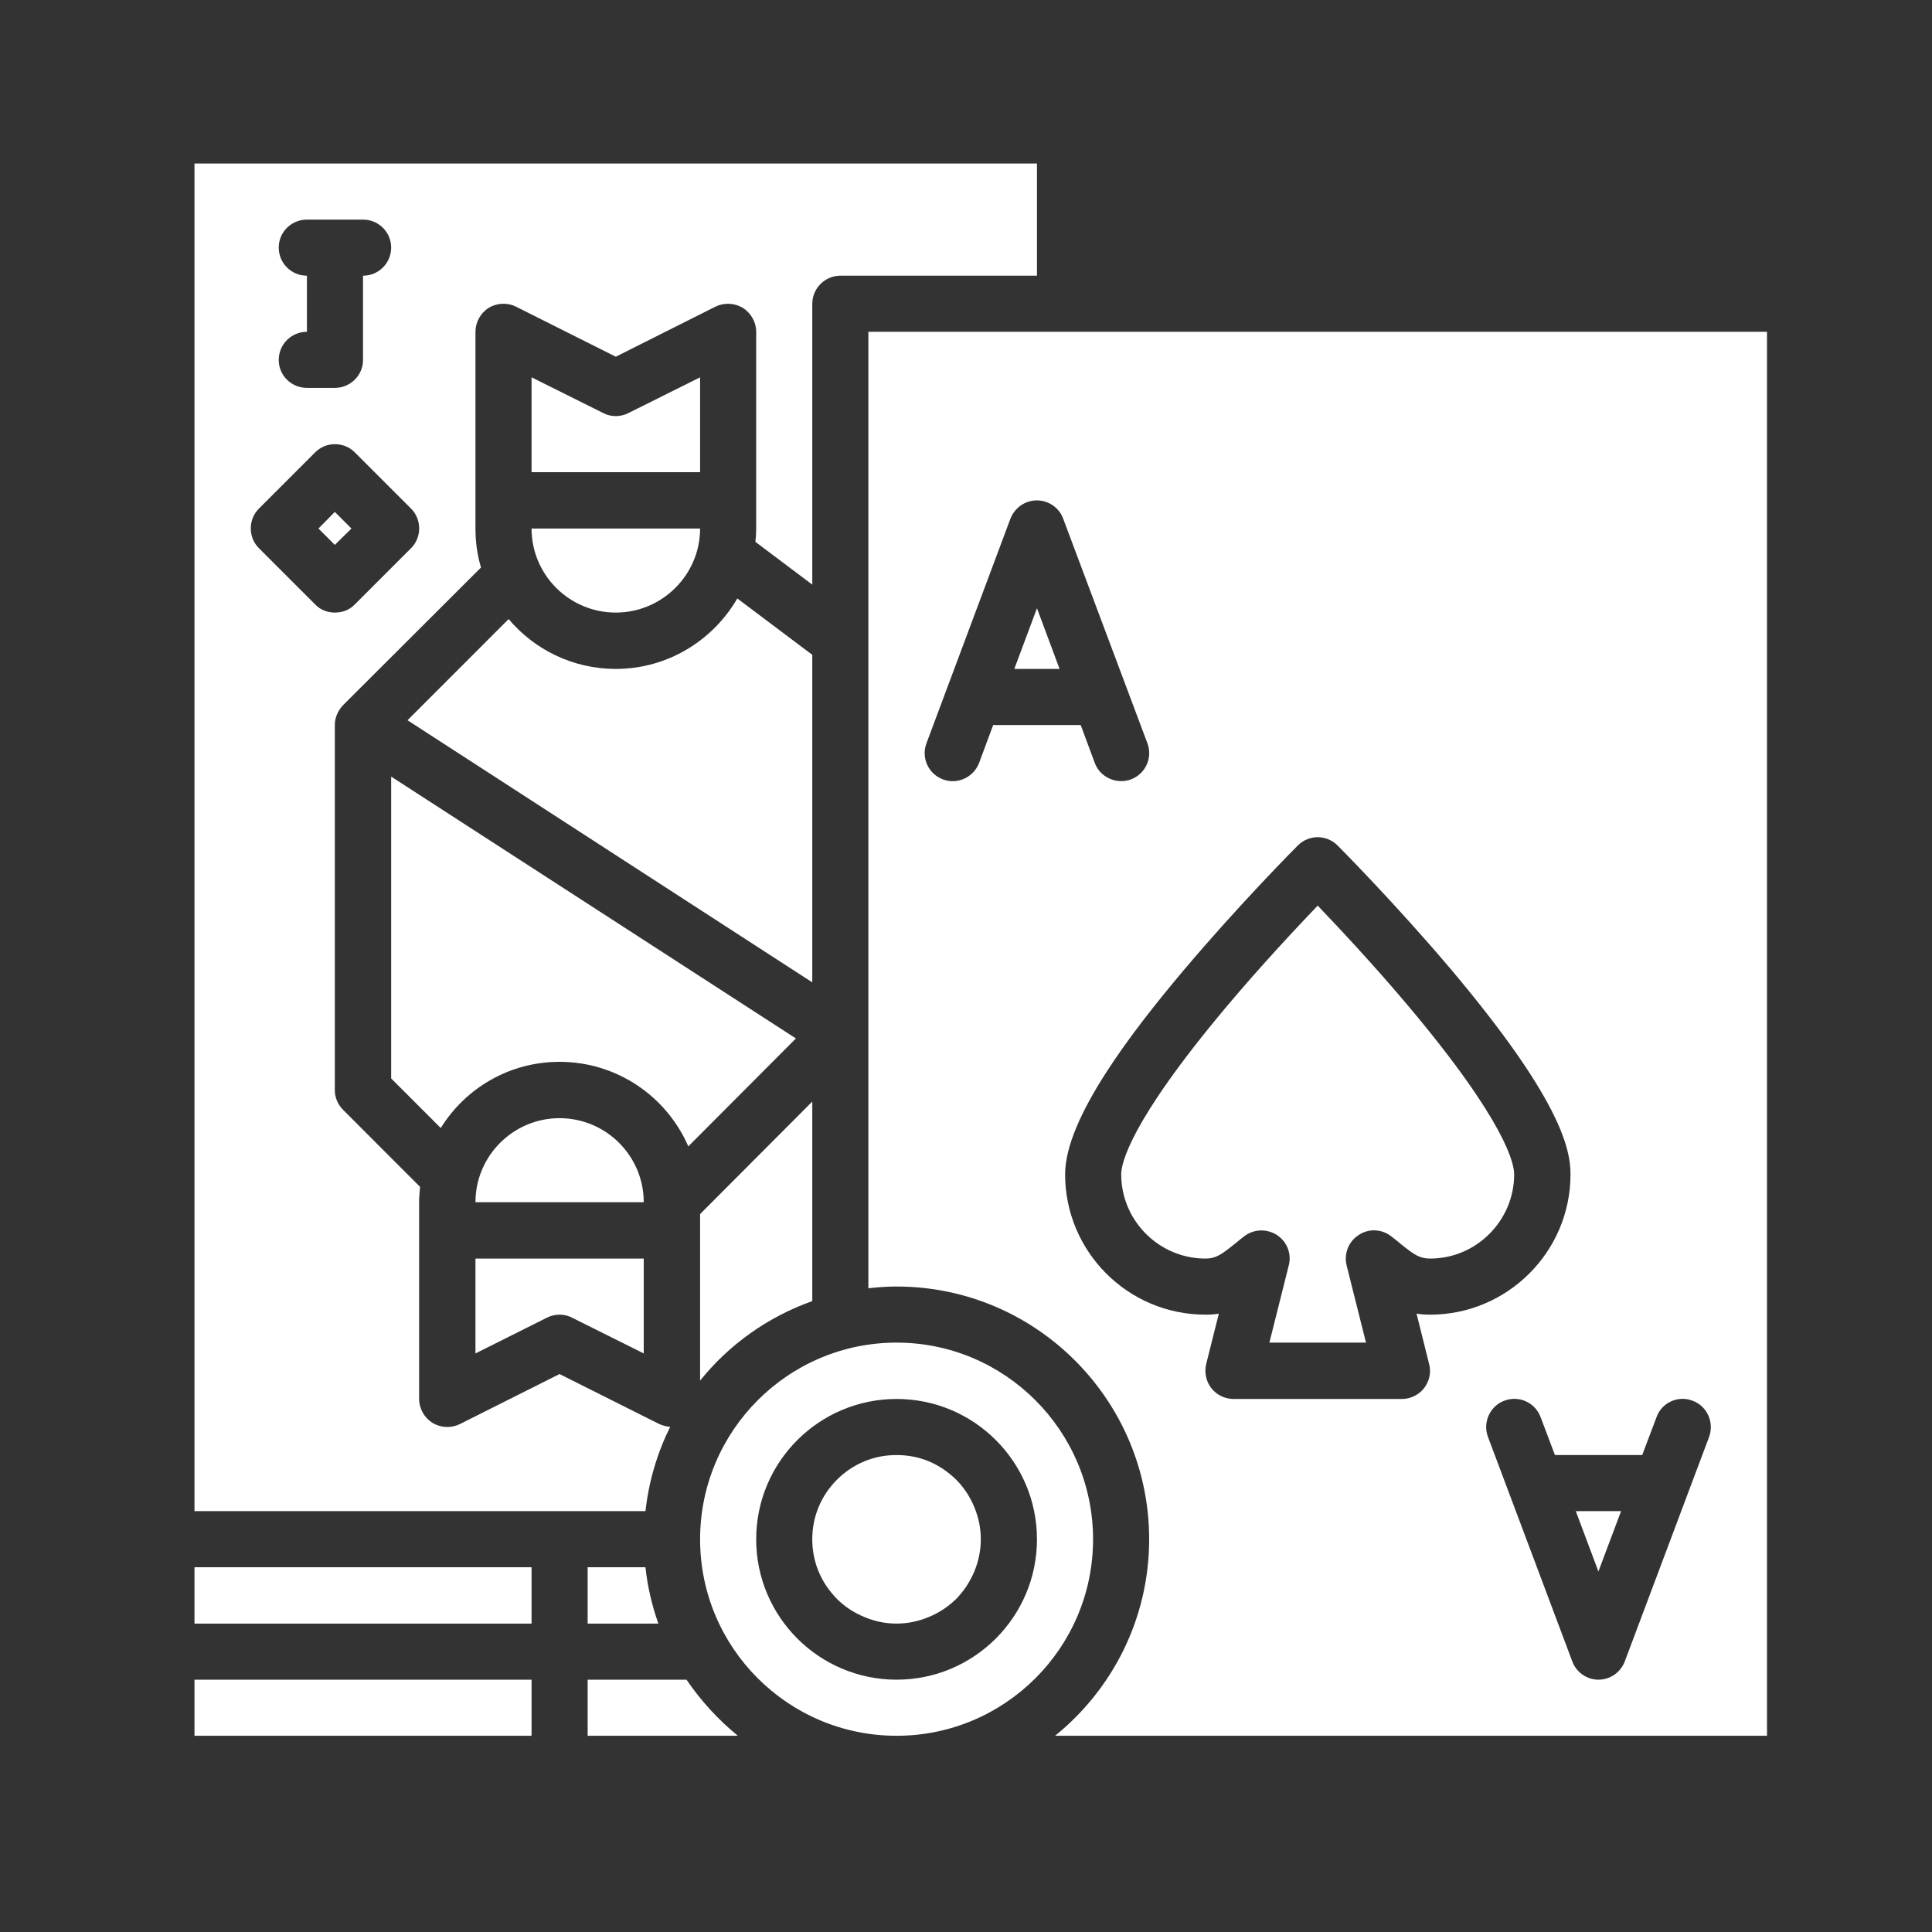
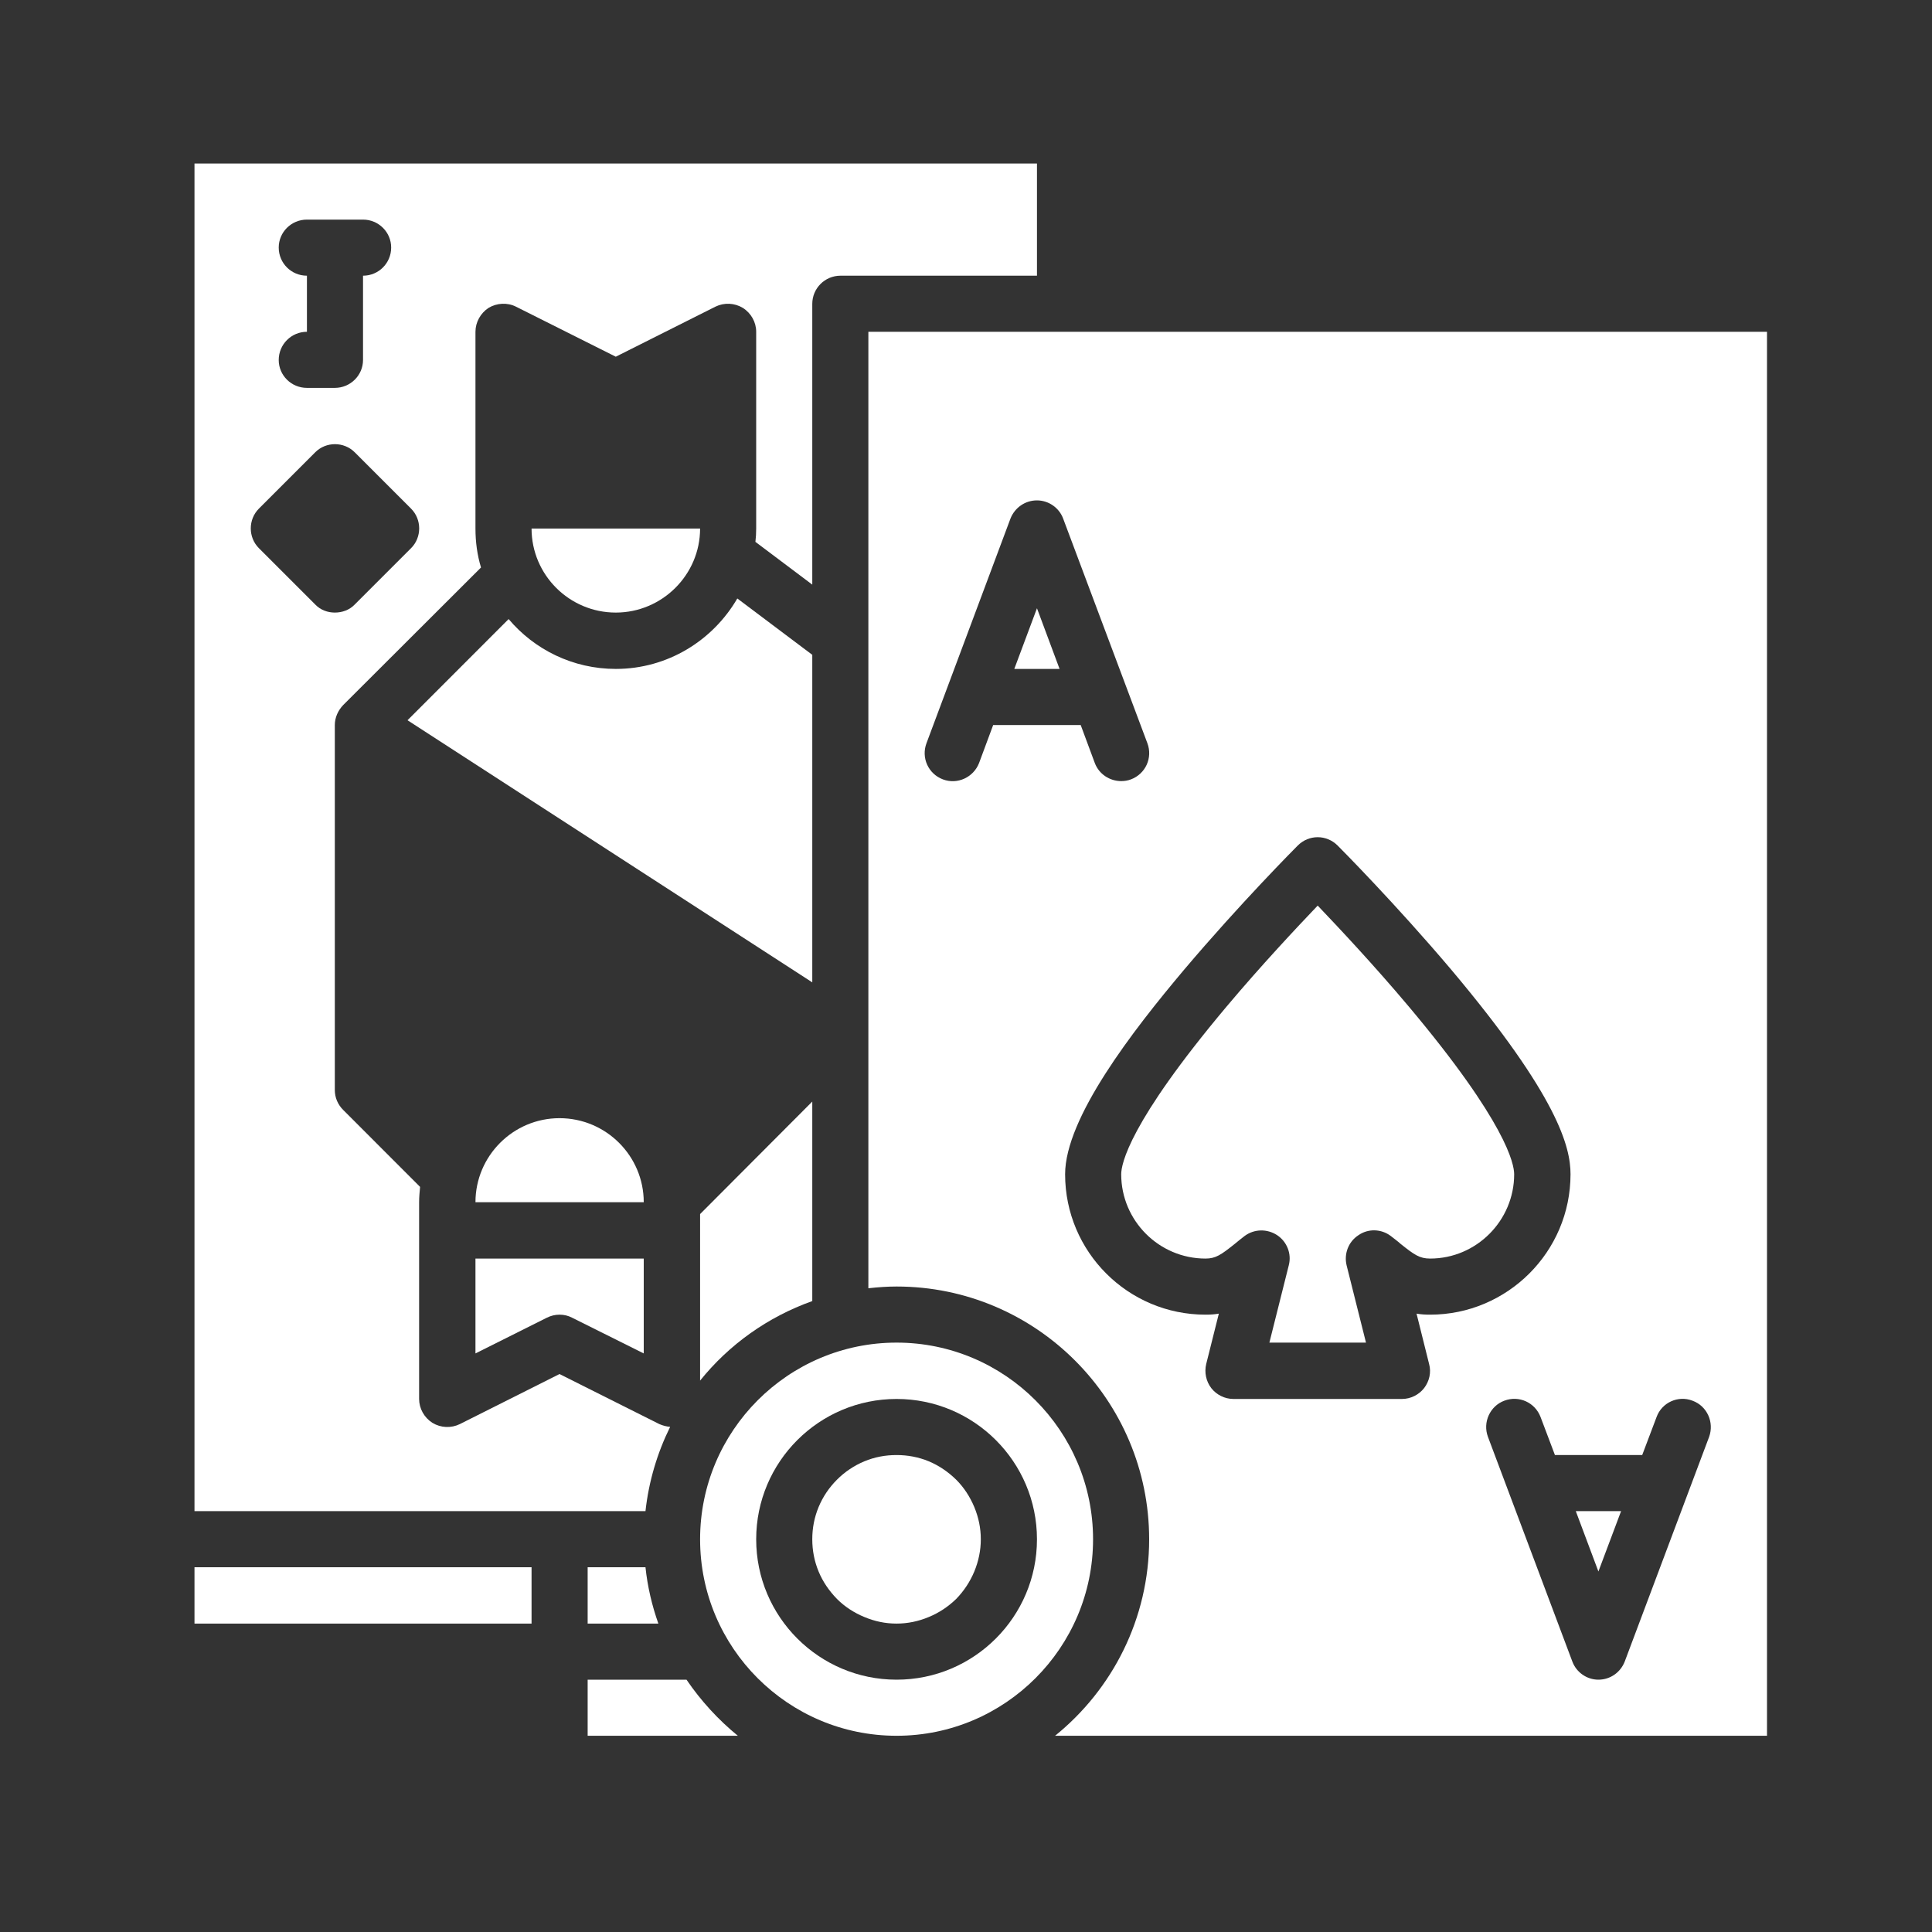
<svg xmlns="http://www.w3.org/2000/svg" width="40" zoomAndPan="magnify" viewBox="0 0 30 30" height="40" preserveAspectRatio="xMidYMid meet" version="1.0">
  <rect x="0" y="0" width="30" height="30" fill="#333333" stroke="none" />
  <defs>
    <clipPath id="eabb924823">
      <path d="M 3.02 2.539 L 17 2.539 L 17 24 L 3.02 24 Z M 3.02 2.539 " clip-rule="nonzero" />
    </clipPath>
    <clipPath id="3c2f428f9f">
      <path d="M 3.02 26 L 9 26 L 9 27 L 3.02 27 Z M 3.02 26 " clip-rule="nonzero" />
    </clipPath>
    <clipPath id="ced95d3fe0">
      <path d="M 13 5 L 27.699 5 L 27.699 27 L 13 27 Z M 13 5 " clip-rule="nonzero" />
    </clipPath>
    <clipPath id="374e2f76d9">
      <path d="M 3.02 24 L 9 24 L 9 26 L 3.02 26 Z M 3.02 24 " clip-rule="nonzero" />
    </clipPath>
  </defs>
  <path fill="#ffffff" d="M 25.172 23.465 L 24.469 23.465 L 24.82 24.402 Z M 25.172 23.465 " fill-opacity="1" fill-rule="nonzero" />
-   <path fill="#ffffff" d="M 4.945 8.207 L 5.199 7.949 L 5.457 8.207 L 5.199 8.461 Z M 4.945 8.207 " fill-opacity="1" fill-rule="nonzero" />
  <path fill="#ffffff" d="M 9.562 9.512 C 10.281 9.512 10.871 8.926 10.871 8.207 L 8.254 8.207 C 8.254 8.926 8.84 9.512 9.562 9.512 Z M 9.562 9.512 " fill-opacity="1" fill-rule="nonzero" />
-   <path fill="#ffffff" d="M 10.871 5.859 L 9.758 6.414 C 9.633 6.477 9.488 6.477 9.367 6.414 L 8.254 5.859 L 8.254 7.332 L 10.871 7.332 Z M 10.871 5.859 " fill-opacity="1" fill-rule="nonzero" />
  <path fill="#ffffff" d="M 9.125 24.336 L 9.125 25.211 L 10.223 25.211 C 10.125 24.934 10.055 24.641 10.023 24.336 Z M 9.125 24.336 " fill-opacity="1" fill-rule="nonzero" />
  <path fill="#ffffff" d="M 12.613 20.203 L 12.613 17.105 L 10.871 18.852 L 10.871 21.438 C 11.32 20.879 11.922 20.449 12.613 20.203 Z M 12.613 20.203 " fill-opacity="1" fill-rule="nonzero" />
  <path fill="#ffffff" d="M 12.613 10.168 L 11.449 9.293 C 11.07 9.945 10.367 10.387 9.562 10.387 C 8.895 10.387 8.297 10.086 7.898 9.613 L 6.328 11.184 L 12.613 15.254 Z M 12.613 10.168 " fill-opacity="1" fill-rule="nonzero" />
  <g clip-path="url(#eabb924823)">
    <path fill="#ffffff" d="M 10.406 22.156 C 10.352 22.152 10.293 22.137 10.238 22.113 L 8.688 21.336 L 7.141 22.113 C 7.004 22.18 6.844 22.172 6.715 22.094 C 6.586 22.012 6.508 21.871 6.508 21.723 L 6.508 18.668 C 6.508 18.586 6.516 18.508 6.523 18.43 L 5.328 17.234 C 5.246 17.152 5.199 17.043 5.199 16.926 L 5.199 11.258 C 5.199 11.141 5.25 11.031 5.328 10.949 L 7.469 8.812 C 7.41 8.617 7.383 8.414 7.383 8.207 L 7.383 5.152 C 7.383 5.004 7.461 4.863 7.586 4.781 C 7.715 4.703 7.879 4.695 8.012 4.762 L 9.562 5.539 L 11.109 4.762 C 11.246 4.695 11.406 4.703 11.535 4.781 C 11.664 4.863 11.742 5.004 11.742 5.152 L 11.742 8.207 C 11.742 8.277 11.738 8.348 11.73 8.414 L 12.613 9.078 L 12.613 4.719 C 12.613 4.477 12.809 4.281 13.051 4.281 L 16.102 4.281 L 16.102 2.539 L 3.02 2.539 L 3.02 23.465 L 10.023 23.465 C 10.074 23 10.207 22.559 10.406 22.156 Z M 4.328 3.844 C 4.328 3.605 4.523 3.41 4.766 3.41 L 5.637 3.41 C 5.879 3.41 6.074 3.605 6.074 3.844 C 6.074 4.086 5.879 4.281 5.637 4.281 L 5.637 5.59 C 5.637 5.828 5.441 6.023 5.199 6.023 L 4.766 6.023 C 4.523 6.023 4.328 5.828 4.328 5.59 C 4.328 5.348 4.523 5.152 4.766 5.152 L 4.766 4.281 C 4.523 4.281 4.328 4.086 4.328 3.844 Z M 4.02 8.512 C 3.852 8.344 3.852 8.066 4.02 7.898 L 4.895 7.023 C 5.062 6.855 5.34 6.855 5.508 7.023 L 6.383 7.898 C 6.551 8.066 6.551 8.344 6.383 8.512 L 5.508 9.387 C 5.426 9.473 5.312 9.512 5.199 9.512 C 5.09 9.512 4.977 9.473 4.895 9.387 Z M 4.02 8.512 " fill-opacity="1" fill-rule="nonzero" />
  </g>
  <path fill="#ffffff" d="M 8.688 17.363 C 7.969 17.363 7.383 17.949 7.383 18.668 L 9.996 18.668 C 9.996 17.949 9.41 17.363 8.688 17.363 Z M 8.688 17.363 " fill-opacity="1" fill-rule="nonzero" />
  <path fill="#ffffff" d="M 7.383 21.016 L 8.492 20.461 C 8.555 20.43 8.621 20.414 8.688 20.414 C 8.758 20.414 8.824 20.43 8.883 20.461 L 9.996 21.016 L 9.996 19.543 L 7.383 19.543 Z M 7.383 21.016 " fill-opacity="1" fill-rule="nonzero" />
-   <path fill="#ffffff" d="M 10.688 17.801 L 12.359 16.125 L 6.074 12.059 L 6.074 16.746 L 6.844 17.516 C 7.227 16.898 7.91 16.488 8.688 16.488 C 9.582 16.488 10.352 17.027 10.688 17.801 Z M 10.688 17.801 " fill-opacity="1" fill-rule="nonzero" />
  <g clip-path="url(#3c2f428f9f)">
-     <path fill="#ffffff" d="M 3.02 26.082 L 8.254 26.082 L 8.254 26.953 L 3.02 26.953 Z M 3.02 26.082 " fill-opacity="1" fill-rule="nonzero" />
-   </g>
+     </g>
  <g clip-path="url(#ced95d3fe0)">
    <path fill="#ffffff" d="M 13.484 9.949 L 13.484 20.004 C 13.629 19.988 13.773 19.977 13.922 19.977 C 16.086 19.977 17.844 21.738 17.844 23.902 C 17.844 25.133 17.273 26.234 16.383 26.953 L 27.438 26.953 L 27.438 5.152 L 13.484 5.152 Z M 25.723 22.004 C 25.805 21.777 26.059 21.664 26.281 21.75 C 26.508 21.832 26.621 22.086 26.539 22.312 L 25.23 25.797 C 25.164 25.969 25.004 26.082 24.82 26.082 C 24.641 26.082 24.477 25.969 24.414 25.797 L 23.105 22.312 C 23.02 22.086 23.137 21.832 23.359 21.75 C 23.586 21.664 23.836 21.777 23.922 22.004 L 24.145 22.594 L 25.5 22.594 Z M 20.152 13.129 C 20.324 12.957 20.598 12.957 20.77 13.129 C 20.805 13.164 21.664 14.027 22.539 15.062 C 24.195 17.031 24.387 17.812 24.387 18.234 C 24.387 19.438 23.406 20.414 22.207 20.414 C 22.133 20.414 22.062 20.41 21.996 20.398 L 22.191 21.18 C 22.227 21.309 22.195 21.449 22.113 21.555 C 22.031 21.66 21.902 21.723 21.77 21.723 L 19.152 21.723 C 19.02 21.723 18.891 21.66 18.809 21.555 C 18.727 21.449 18.699 21.309 18.73 21.18 L 18.926 20.398 C 18.859 20.41 18.793 20.414 18.719 20.414 C 17.516 20.414 16.539 19.438 16.539 18.234 C 16.539 17.359 17.59 16.004 18.383 15.062 C 19.258 14.027 20.117 13.164 20.152 13.129 Z M 14.387 11.539 L 15.691 8.051 C 15.758 7.883 15.918 7.77 16.102 7.77 C 16.281 7.77 16.445 7.883 16.508 8.051 L 17.816 11.539 C 17.902 11.766 17.789 12.016 17.562 12.102 C 17.512 12.121 17.461 12.129 17.41 12.129 C 17.234 12.129 17.066 12.023 17 11.848 L 16.781 11.258 L 15.422 11.258 L 15.203 11.848 C 15.117 12.07 14.867 12.188 14.641 12.102 C 14.414 12.016 14.301 11.766 14.387 11.539 Z M 14.387 11.539 " fill-opacity="1" fill-rule="nonzero" />
  </g>
  <path fill="#ffffff" d="M 16.102 9.445 L 15.75 10.387 L 16.453 10.387 Z M 16.102 9.445 " fill-opacity="1" fill-rule="nonzero" />
  <g clip-path="url(#374e2f76d9)">
    <path fill="#ffffff" d="M 3.02 24.336 L 8.254 24.336 L 8.254 25.211 L 3.02 25.211 Z M 3.02 24.336 " fill-opacity="1" fill-rule="nonzero" />
  </g>
  <path fill="#ffffff" d="M 18.719 19.543 C 18.879 19.543 18.961 19.484 19.172 19.316 C 19.223 19.273 19.273 19.234 19.328 19.191 C 19.477 19.082 19.676 19.078 19.832 19.18 C 19.984 19.281 20.059 19.469 20.012 19.648 L 19.711 20.848 L 21.211 20.848 L 20.91 19.648 C 20.867 19.469 20.938 19.281 21.094 19.18 C 21.246 19.074 21.449 19.082 21.594 19.191 C 21.648 19.234 21.703 19.273 21.75 19.316 C 21.961 19.484 22.043 19.543 22.207 19.543 C 22.926 19.543 23.512 18.953 23.512 18.234 C 23.512 18.078 23.395 17.438 21.875 15.629 C 21.336 14.988 20.789 14.406 20.461 14.062 C 20.133 14.406 19.586 14.988 19.047 15.629 C 17.527 17.438 17.41 18.078 17.41 18.234 C 17.41 18.953 17.996 19.543 18.719 19.543 Z M 18.719 19.543 " fill-opacity="1" fill-rule="nonzero" />
  <path fill="#ffffff" d="M 10.66 26.082 L 9.125 26.082 L 9.125 26.953 L 11.457 26.953 C 11.152 26.703 10.883 26.41 10.66 26.082 Z M 10.66 26.082 " fill-opacity="1" fill-rule="nonzero" />
  <path fill="#ffffff" d="M 15.23 23.902 C 15.23 24.074 15.195 24.242 15.129 24.402 C 15.062 24.562 14.969 24.703 14.848 24.828 C 14.723 24.949 14.582 25.043 14.422 25.109 C 14.262 25.176 14.094 25.211 13.922 25.211 C 13.746 25.211 13.582 25.176 13.422 25.109 C 13.262 25.043 13.117 24.949 12.996 24.828 C 12.875 24.703 12.777 24.562 12.711 24.402 C 12.645 24.242 12.613 24.074 12.613 23.902 C 12.613 23.727 12.645 23.562 12.711 23.402 C 12.777 23.242 12.875 23.098 12.996 22.977 C 13.117 22.855 13.262 22.758 13.422 22.691 C 13.582 22.625 13.746 22.594 13.922 22.594 C 14.094 22.594 14.262 22.625 14.422 22.691 C 14.582 22.758 14.723 22.855 14.848 22.977 C 14.969 23.098 15.062 23.242 15.129 23.402 C 15.195 23.562 15.23 23.727 15.23 23.902 Z M 15.23 23.902 " fill-opacity="1" fill-rule="nonzero" />
  <path fill="#ffffff" d="M 13.922 20.848 C 12.238 20.848 10.871 22.219 10.871 23.902 C 10.871 25.586 12.238 26.953 13.922 26.953 C 15.605 26.953 16.973 25.586 16.973 23.902 C 16.973 22.219 15.605 20.848 13.922 20.848 Z M 13.922 26.082 C 12.719 26.082 11.742 25.105 11.742 23.902 C 11.742 22.699 12.719 21.723 13.922 21.723 C 15.125 21.723 16.102 22.699 16.102 23.902 C 16.102 25.105 15.125 26.082 13.922 26.082 Z M 13.922 26.082 " fill-opacity="1" fill-rule="nonzero" />
</svg>